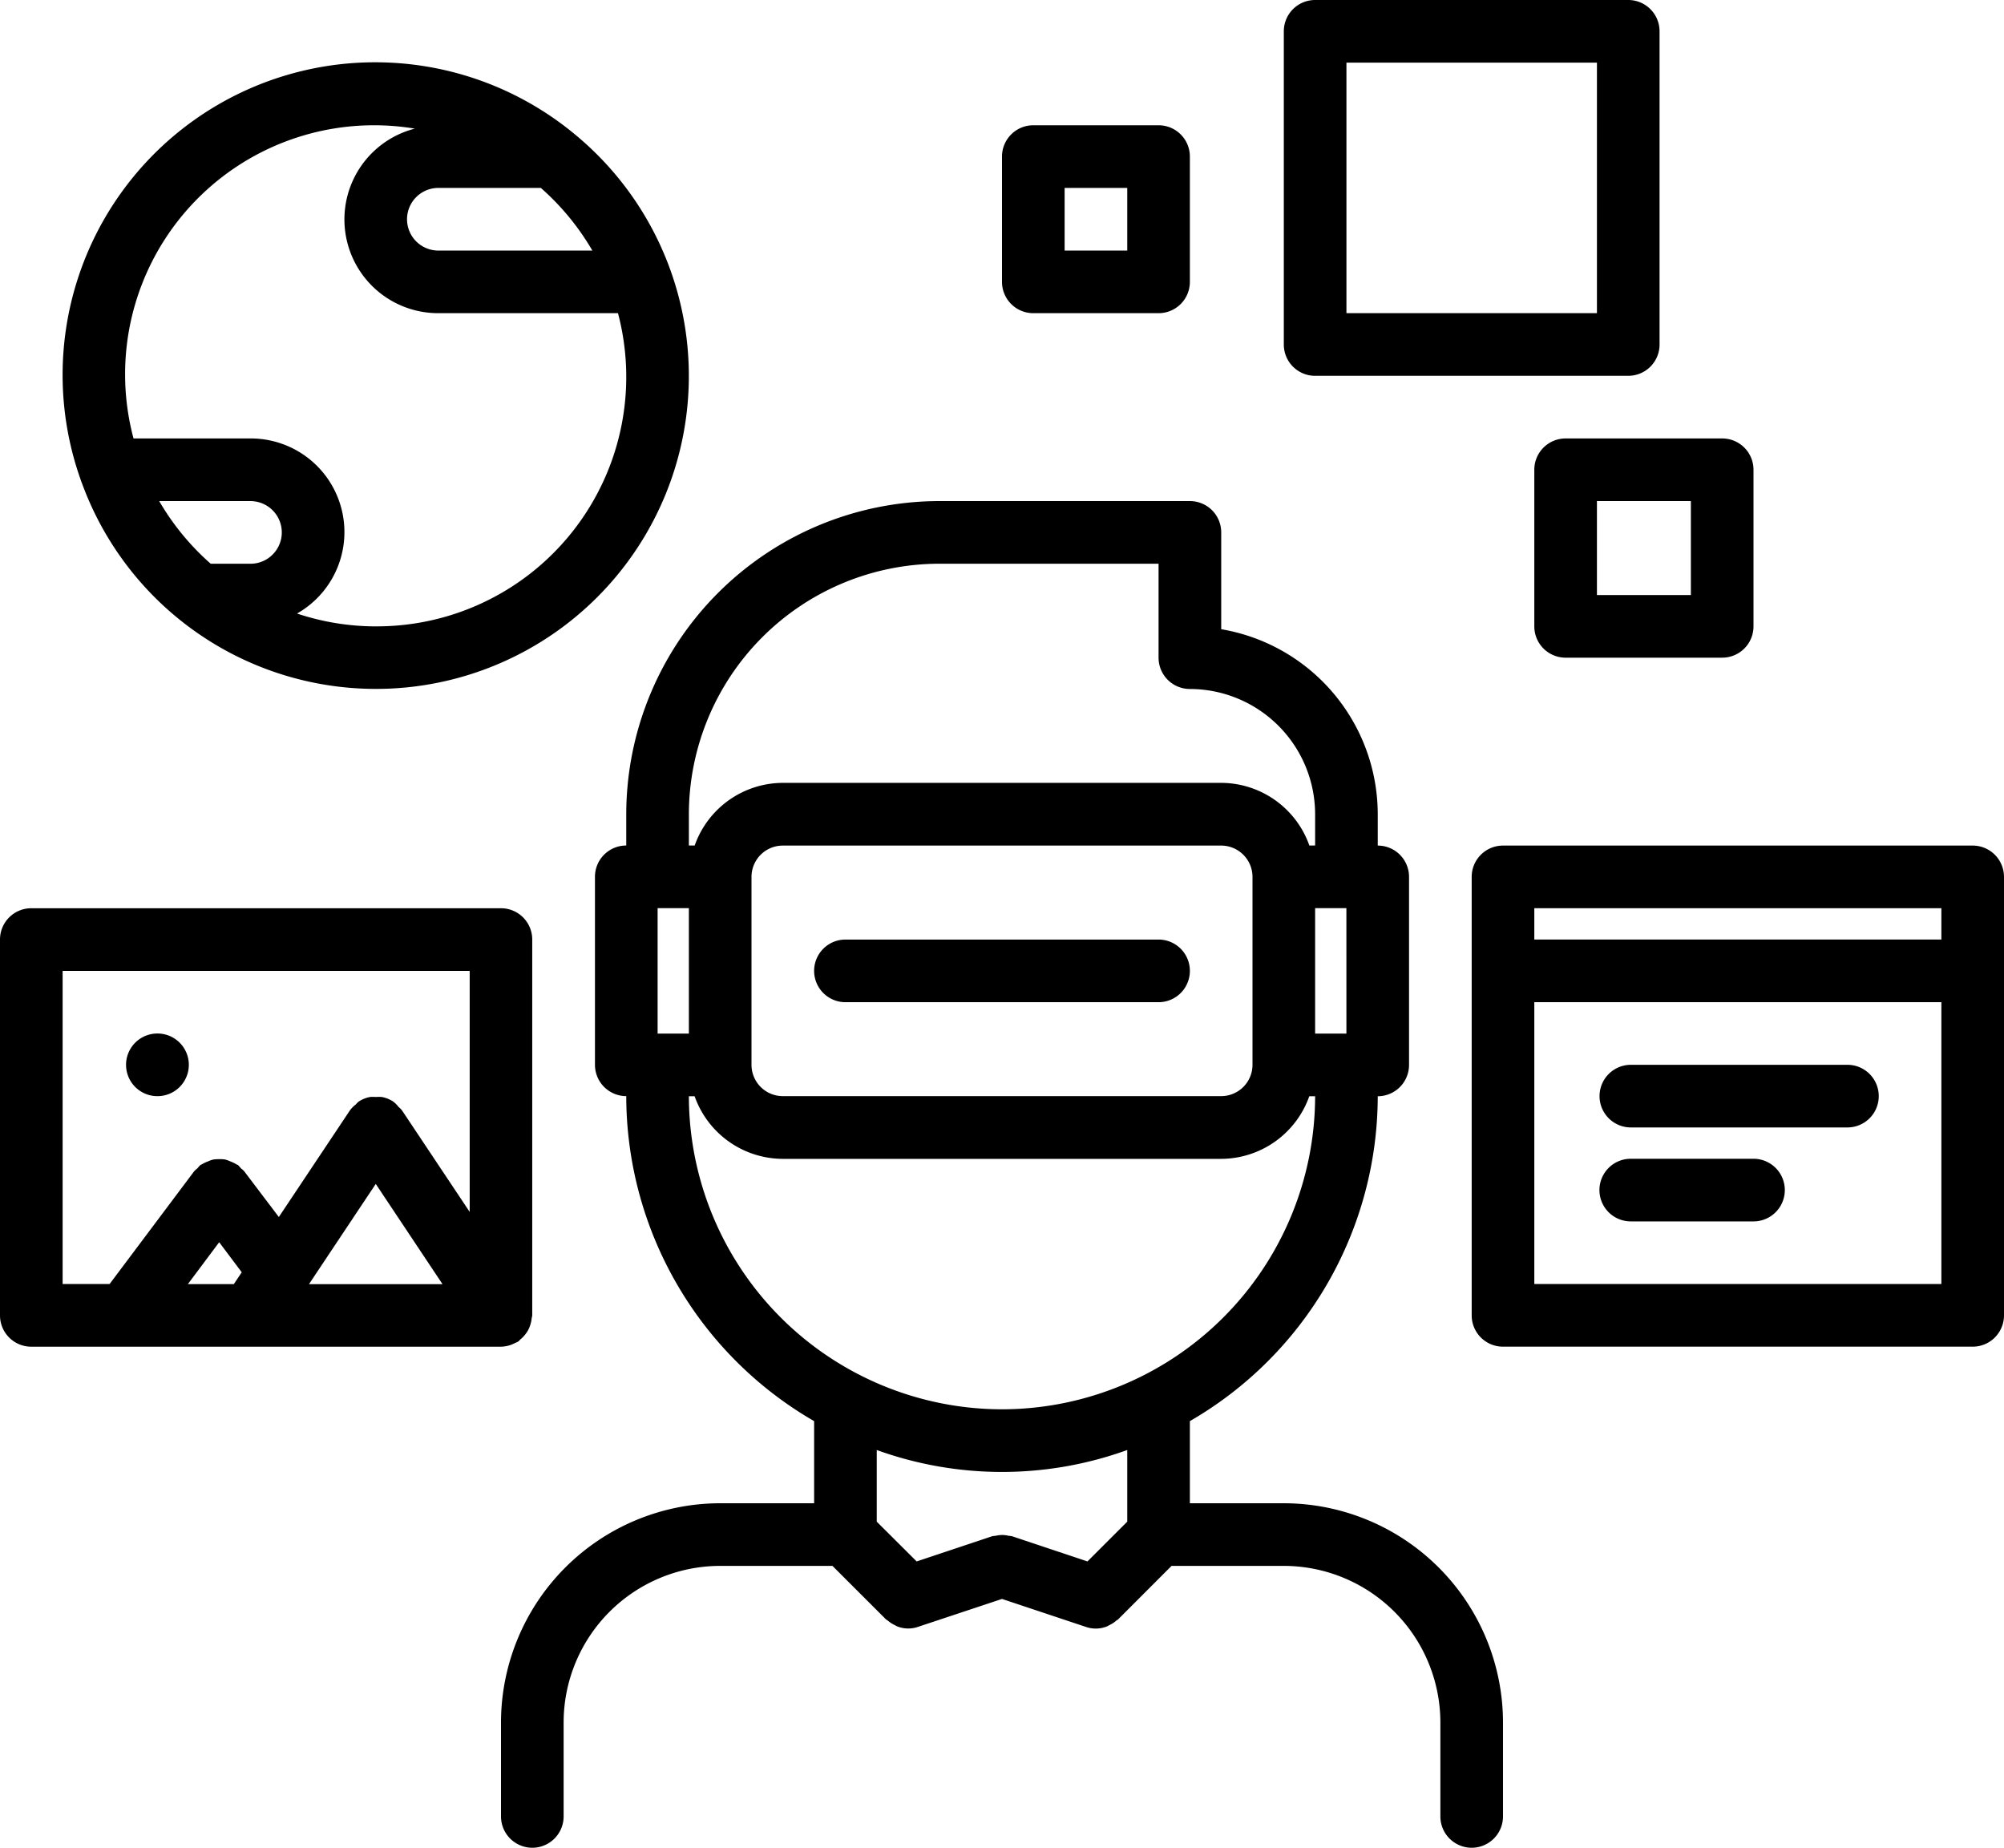
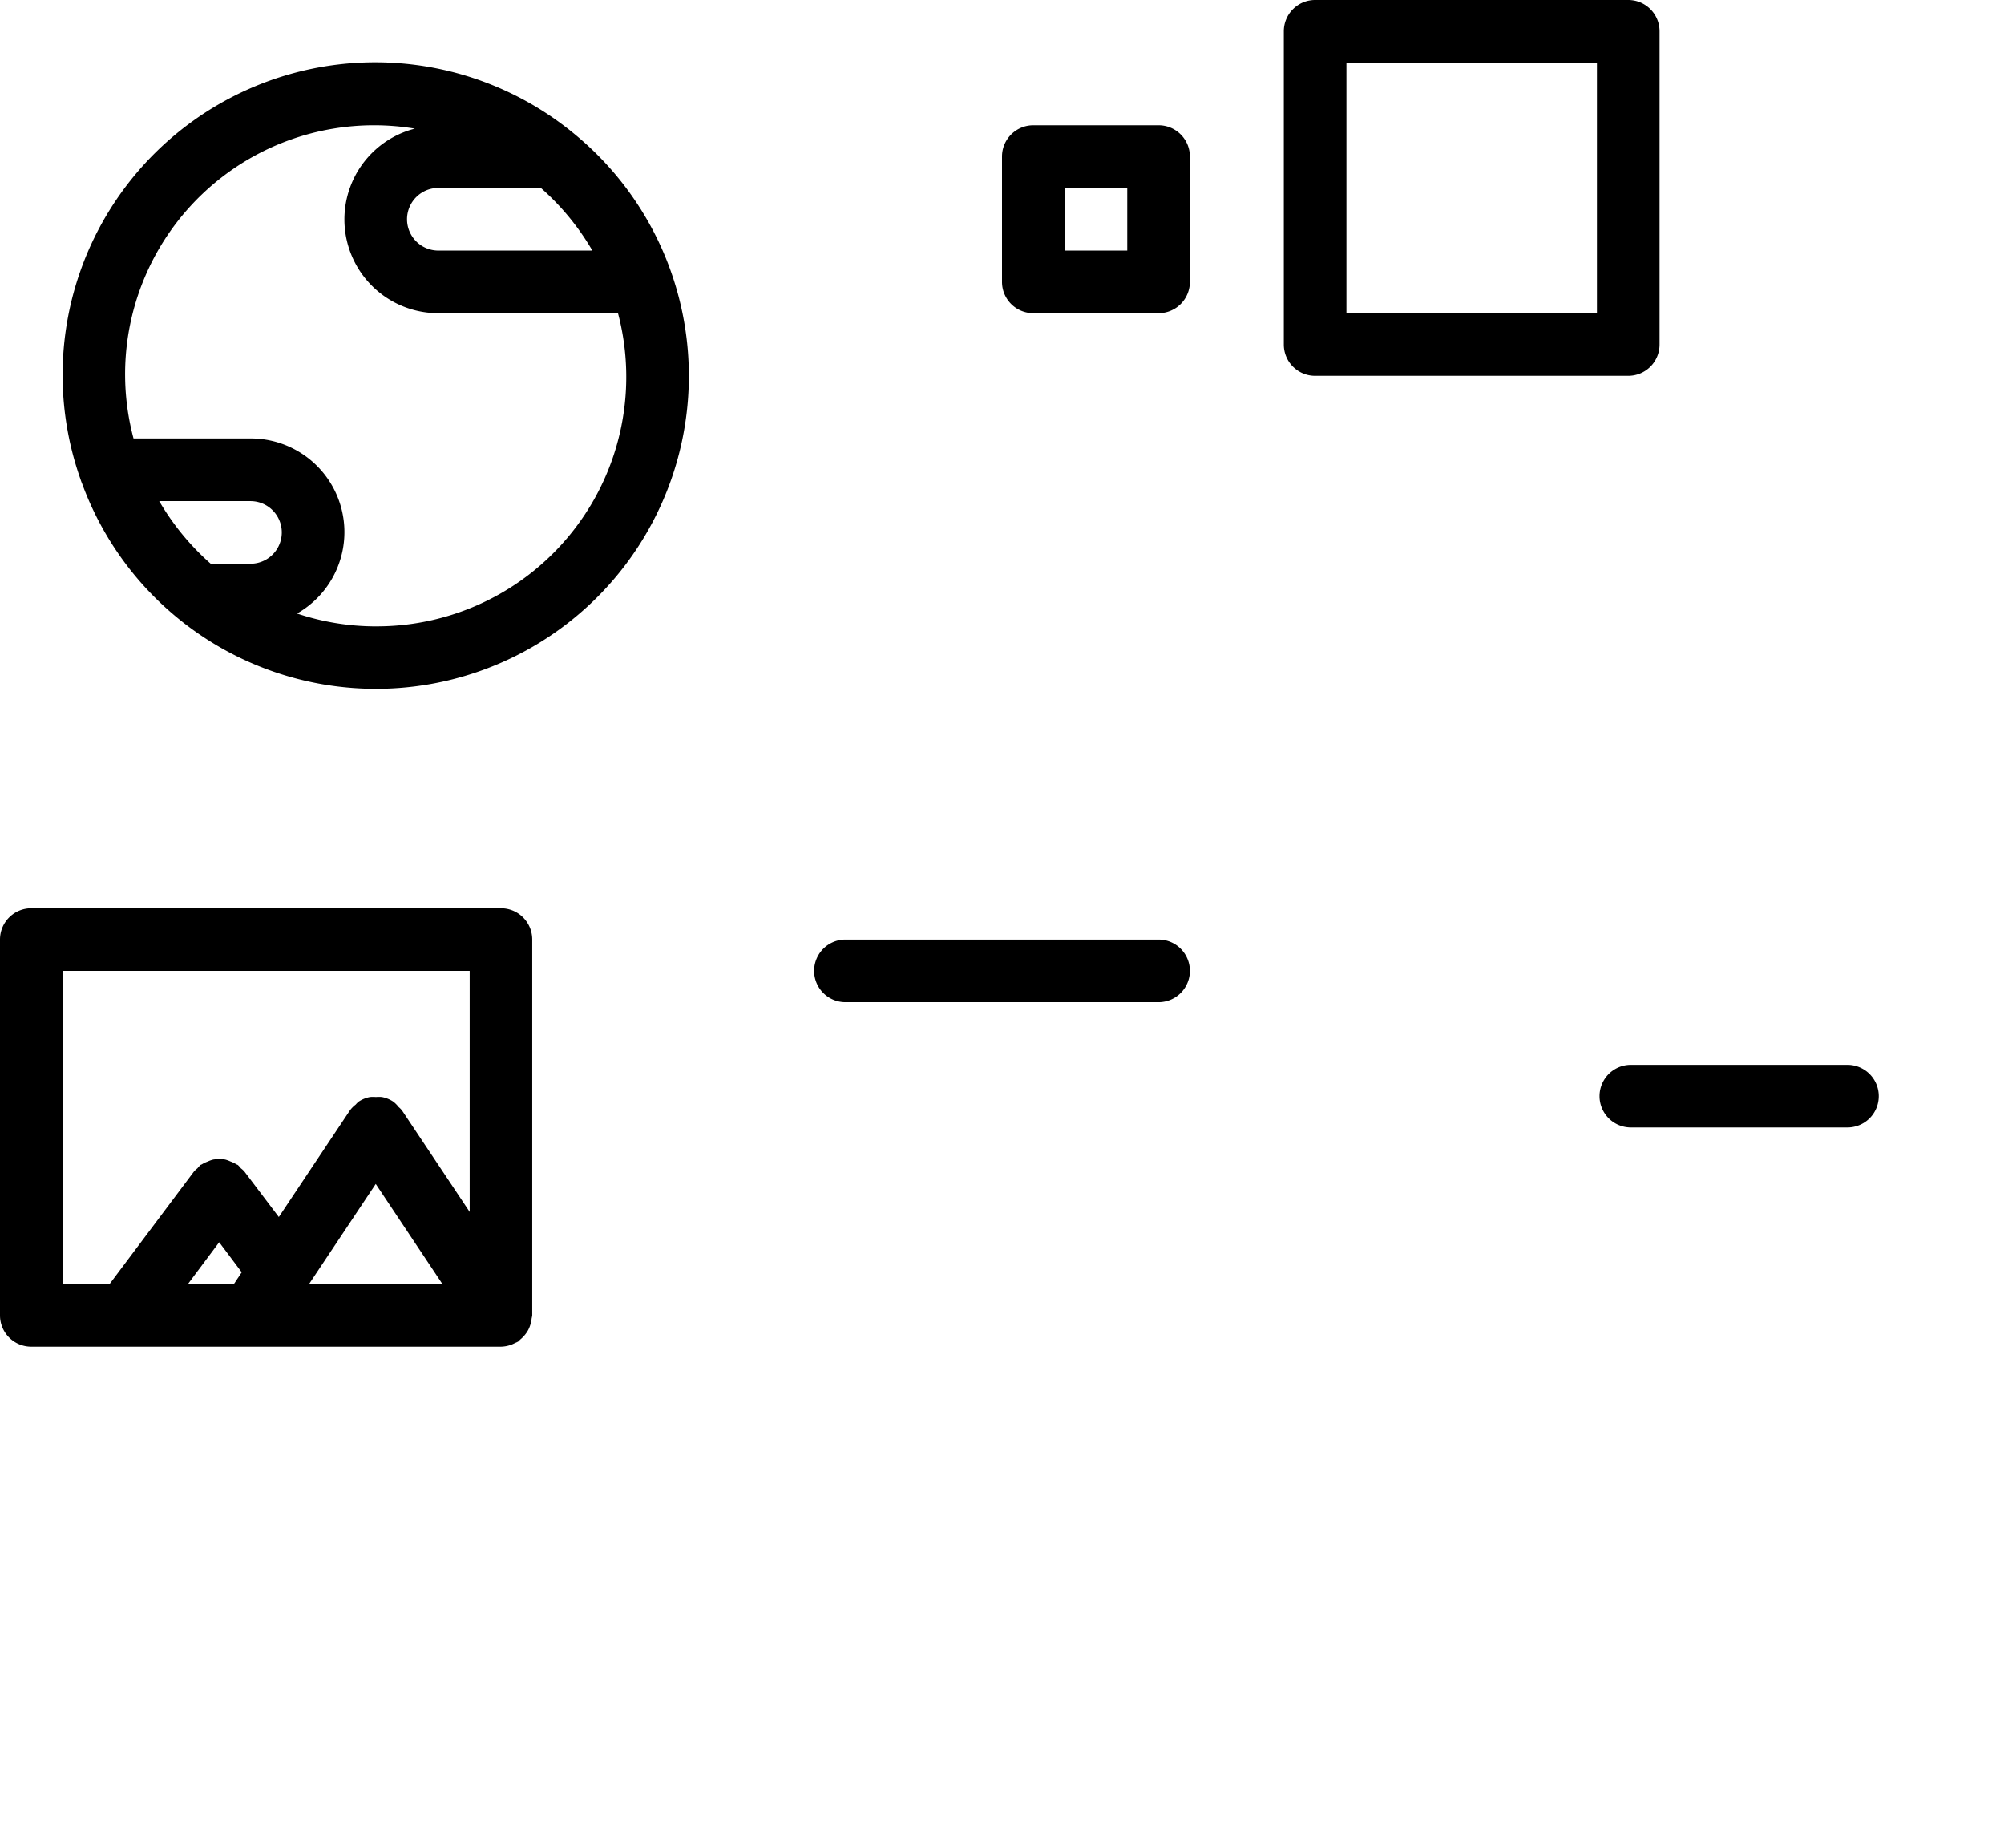
<svg xmlns="http://www.w3.org/2000/svg" width="80" height="73.748" viewBox="0 0 80 73.748">
  <defs>
    <clipPath id="a">
      <rect width="80" height="73.748" fill="none" />
    </clipPath>
  </defs>
  <g clip-path="url(#a)">
-     <path d="M54.992,37.5A12.513,12.513,0,0,0,42.5,50v1.247a1.248,1.248,0,0,0-1.249,1.25V60a1.25,1.25,0,0,0,1.249,1.25A15,15,0,0,0,50,74.222V77.5H46.25A8.76,8.76,0,0,0,37.5,86.25V90A1.25,1.25,0,0,0,40,90V86.25A6.256,6.256,0,0,1,46.25,80l4.482,0,2.134,2.132a.762.762,0,0,0,.067.044,1.2,1.2,0,0,0,.27.18c.04.02.077.044.118.06a1.19,1.19,0,0,0,.824.018L57.5,81.319l3.354,1.118a1.2,1.2,0,0,0,.825-.017c.042-.017.078-.041.118-.06a1.158,1.158,0,0,0,.27-.18c.021-.019.048-.025.067-.044L64.269,80l4.481,0A6.257,6.257,0,0,1,75,86.25V90a1.25,1.25,0,1,0,2.5,0V86.25A8.76,8.76,0,0,0,68.75,77.5H65V74.222a15,15,0,0,0,7.5-12.967A1.25,1.25,0,0,0,73.749,60V52.5a1.248,1.248,0,0,0-1.249-1.25V50a7.5,7.5,0,0,0-6.249-7.386V38.75A1.249,1.249,0,0,0,65,37.5H55ZM71.249,58.754H70V53.747h1.248ZM67.5,60a1.251,1.251,0,0,1-1.25,1.25h-17.5A1.25,1.25,0,0,1,47.5,60V52.5a1.25,1.25,0,0,1,1.25-1.25h17.5A1.251,1.251,0,0,1,67.5,52.5ZM45,58.754H43.752V53.747H45ZM62.5,78.235l-1.588,1.587L57.9,78.816a1.168,1.168,0,0,0-.135-.017,1.211,1.211,0,0,0-.26-.033,1.293,1.293,0,0,0-.262.033,1.136,1.136,0,0,0-.134.017l-3.016,1.006L52.5,78.235v-2.86a14.72,14.72,0,0,0,10,0Zm-5-4.485A12.514,12.514,0,0,1,45,61.254h.229a3.746,3.746,0,0,0,3.519,2.5h17.5a3.744,3.744,0,0,0,3.519-2.5H70A12.514,12.514,0,0,1,57.5,73.75ZM70,50v1.247h-.23a3.746,3.746,0,0,0-3.519-2.5h-17.5a3.745,3.745,0,0,0-3.519,2.5H45V50A10.011,10.011,0,0,1,55,40H63.75v3.75A1.25,1.25,0,0,0,65,45,5.006,5.006,0,0,1,70,50Z" transform="translate(-17.5 -17.5)" />
-     <path d="M130.156,63.282h-18.75a1.249,1.249,0,0,0-1.25,1.25v17.5a1.249,1.249,0,0,0,1.25,1.25h18.75a1.249,1.249,0,0,0,1.25-1.25v-17.5a1.249,1.249,0,0,0-1.25-1.25m-1.25,3.75h-16.25v-1.25h16.25Zm-16.25,2.5h16.25v11.25h-16.25Z" transform="translate(-51.406 -29.532)" />
    <path d="M129.622,79.688h-8.646a1.25,1.25,0,0,0,0,2.5h8.646a1.25,1.25,0,1,0,0-2.5" transform="translate(-55.872 -37.188)" />
-     <path d="M125.872,86.719h-4.9a1.25,1.25,0,1,0,0,2.5h4.9a1.25,1.25,0,1,0,0-2.5" transform="translate(-55.872 -40.469)" />
    <path d="M25.144,7.555l0,0A12.48,12.48,0,0,0,5.406,21.327a1.331,1.331,0,0,0,.055.15A12.492,12.492,0,1,0,25.144,7.555m-5.457,4.633a1.25,1.25,0,0,1,0-2.5h4.092a10.072,10.072,0,0,1,2.056,2.5Zm-7.5,10a1.25,1.25,0,1,1,0,2.5H10.6a10.072,10.072,0,0,1-2.056-2.5Zm5,5a9.943,9.943,0,0,1-3.141-.513,3.738,3.738,0,0,0-1.859-6.988H7.518A9.938,9.938,0,0,1,18.747,7.321a3.742,3.742,0,0,0,.941,7.366h7.17a9.957,9.957,0,0,1-9.67,12.5" transform="translate(-2.188 -2.187)" />
    <path d="M1.25,85.47H20a1.265,1.265,0,0,0,.43-.086,1.291,1.291,0,0,0,.129-.061,1.01,1.01,0,0,0,.133-.062c.034-.023.053-.059.083-.082a1.315,1.315,0,0,0,.311-.375,1.259,1.259,0,0,0,.087-.215,1.236,1.236,0,0,0,.051-.251,1.181,1.181,0,0,0,.023-.116v-15A1.248,1.248,0,0,0,20,67.97H1.25A1.248,1.248,0,0,0,0,69.22v15A1.248,1.248,0,0,0,1.25,85.47M8.75,81.3l.9,1.2-.315.472H7.5ZM15,78.974l2.665,4h-5.33ZM2.5,70.47h16.25v9.621l-2.706-4.058,0,0,0,0a1,1,0,0,0-.131-.13,1.177,1.177,0,0,0-.215-.216l0,0a1.241,1.241,0,0,0-.452-.183,1.283,1.283,0,0,0-.239,0,1.283,1.283,0,0,0-.239,0,1.244,1.244,0,0,0-.452.185h0a.957.957,0,0,0-.116.116,1.167,1.167,0,0,0-.23.231l0,0,0,0-2.839,4.258L9.75,78.47a1,1,0,0,0-.132-.119A1.311,1.311,0,0,0,9.5,78.22c-.021-.015-.044-.018-.064-.03a1.359,1.359,0,0,0-.24-.115A1.276,1.276,0,0,0,8.99,78a1.161,1.161,0,0,0-.247-.014A1.24,1.24,0,0,0,8.516,78a1.142,1.142,0,0,0-.22.078,1.259,1.259,0,0,0-.23.109c-.021.015-.045.017-.065.031a1.308,1.308,0,0,0-.118.131,1.217,1.217,0,0,0-.132.119l-3.375,4.5H2.5Z" transform="translate(0 -31.719)" />
-     <path d="M10.691,79.845a1.25,1.25,0,1,0,0-2.5h-.012a1.25,1.25,0,0,0,.012,2.5" transform="translate(-4.403 -36.094)" />
    <path d="M109.844,0h-12.5a1.249,1.249,0,0,0-1.25,1.25v12.5A1.248,1.248,0,0,0,97.344,15h12.5a1.249,1.249,0,0,0,1.25-1.25V1.25A1.249,1.249,0,0,0,109.844,0m-1.25,12.5h-10V2.5h10Z" transform="translate(-44.844)" />
-     <path d="M114.844,34.063v6.25a1.248,1.248,0,0,0,1.25,1.25h6.25a1.249,1.249,0,0,0,1.25-1.25v-6.25a1.249,1.249,0,0,0-1.25-1.25h-6.25a1.249,1.249,0,0,0-1.25,1.25m2.5,1.25h3.75v3.75h-3.75Z" transform="translate(-53.594 -15.313)" />
    <path d="M81.25,16.875a1.249,1.249,0,0,0,1.25-1.25v-5a1.249,1.249,0,0,0-1.25-1.25h-5A1.249,1.249,0,0,0,75,10.625v5a1.249,1.249,0,0,0,1.25,1.25Zm-3.75-5H80v2.5H77.5Z" transform="translate(-35 -4.375)" />
    <path d="M74.688,70.315h-12.5a1.25,1.25,0,1,0,0,2.5h12.5a1.25,1.25,0,1,0,0-2.5" transform="translate(-28.438 -32.814)" />
  </g>
</svg>